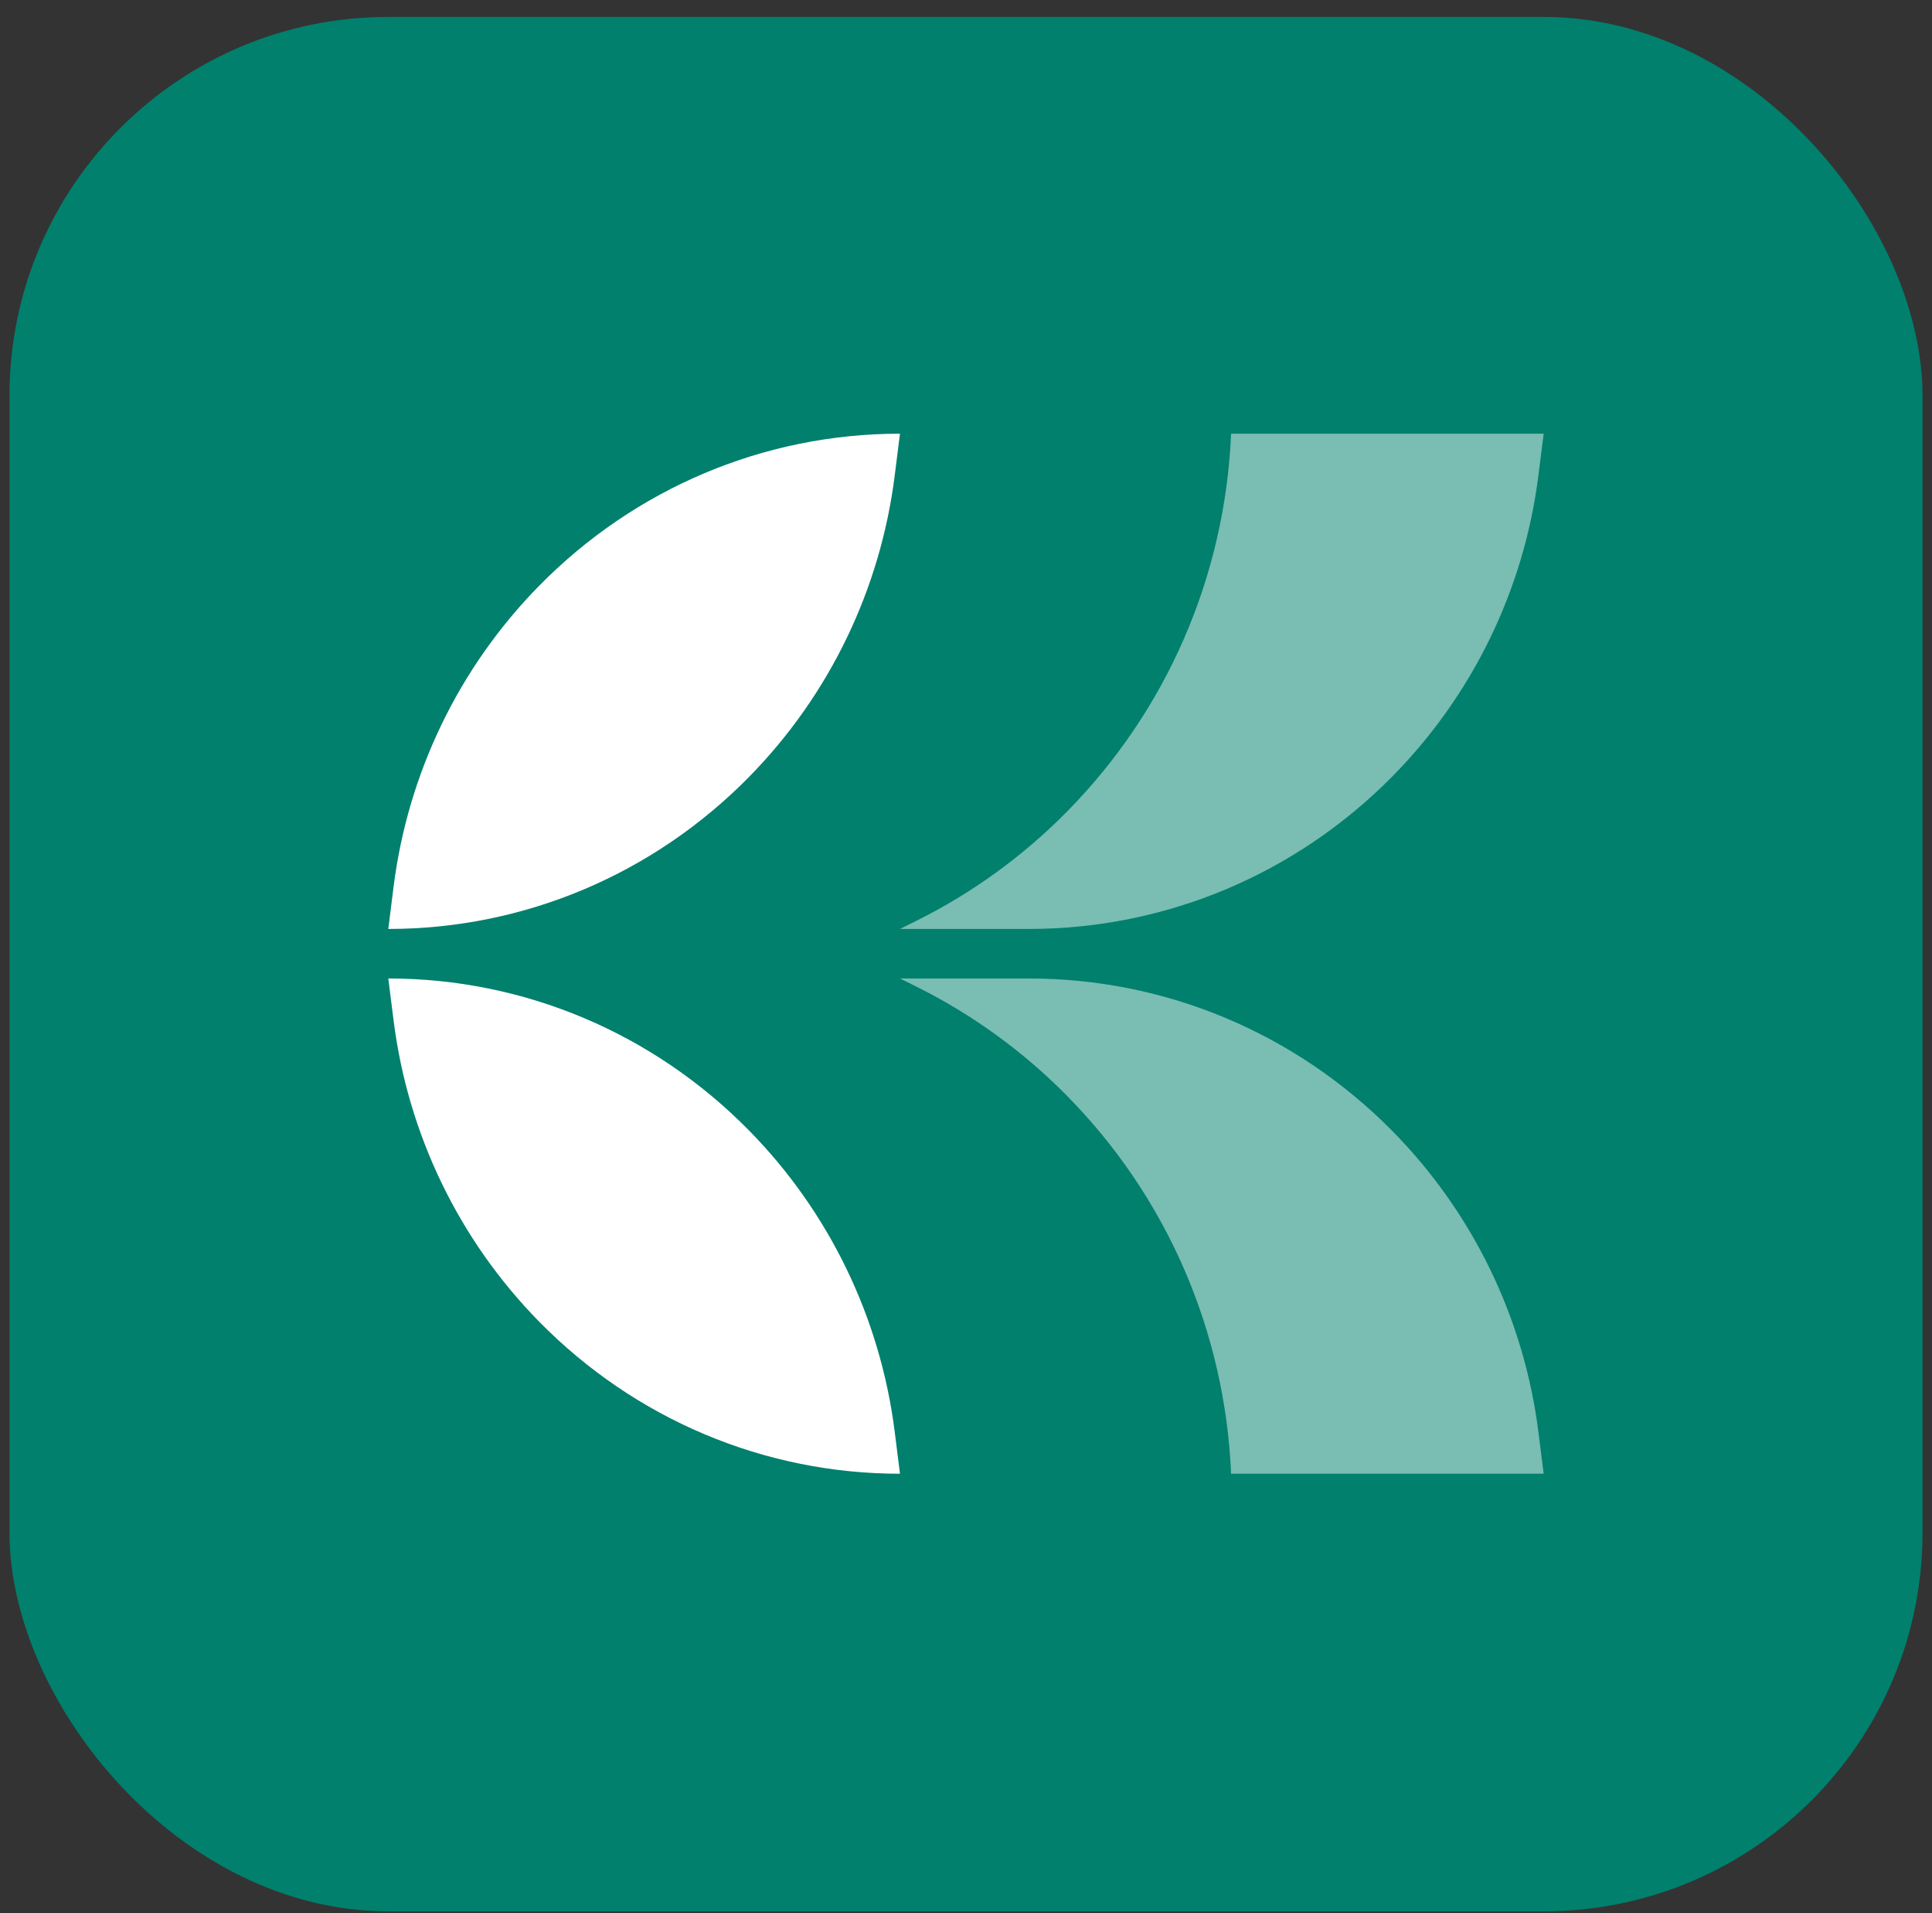
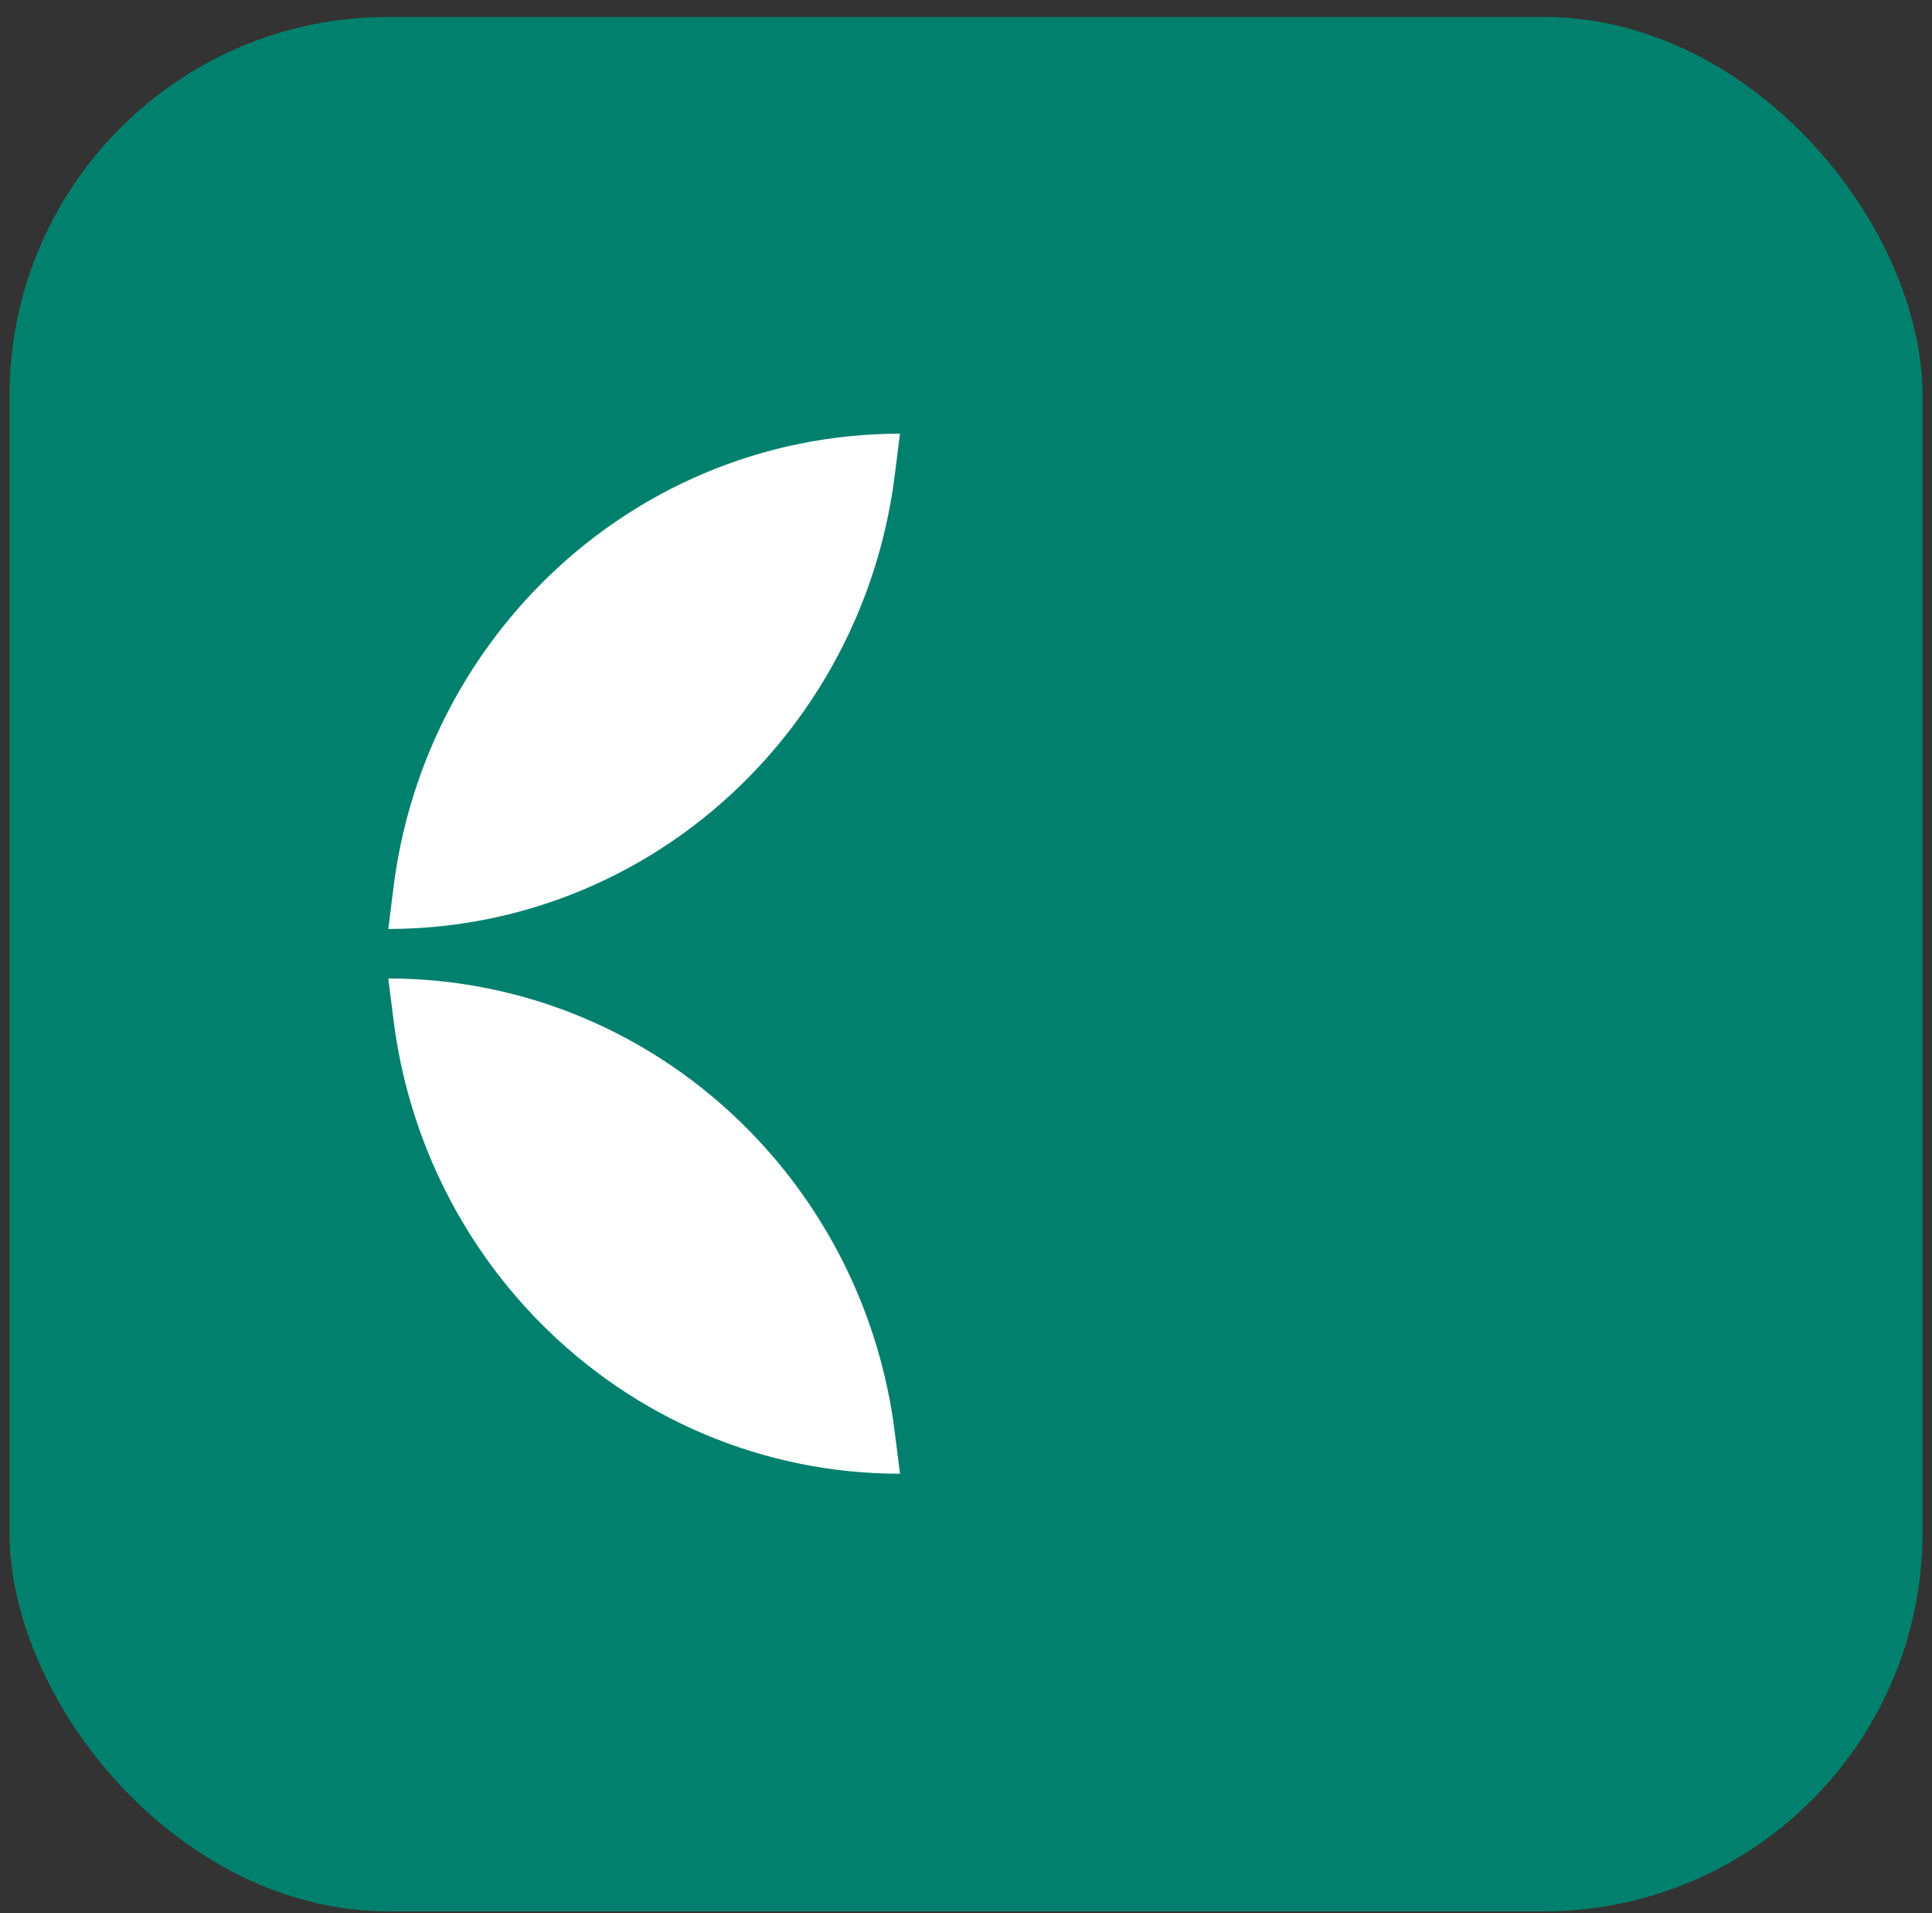
<svg xmlns="http://www.w3.org/2000/svg" width="102" height="101" viewBox="0 0 102 101" fill="none">
  <rect x="0" y="0" width="102" height="101" fill="#333333" stroke="none" />
  <rect x="0.5" y="0.893" width="101" height="100" rx="20" fill="#00806D" />
  <g clip-path="url(#clip0_2275_10284)">
    <path d="M39.563 40.994C34.493 46.157 27.67 49.036 20.5 49.036L20.775 46.838C21.53 40.81 24.233 35.231 28.451 30.935C33.521 25.77 40.342 22.893 47.514 22.893L47.238 25.091C46.482 31.118 43.779 36.698 39.561 40.994" fill="white" />
    <path d="M28.451 69.751C24.235 65.456 21.532 59.874 20.777 53.848L20.5 51.65C27.672 51.65 34.493 54.527 39.563 59.692C43.779 63.987 46.482 69.567 47.239 75.597L47.514 77.793C40.346 77.793 33.523 74.916 28.453 69.753" fill="white" />
-     <path d="M73.501 40.993C68.4 46.157 61.537 49.036 54.322 49.036H47.514L48.389 48.601C51.325 47.141 54.008 45.195 56.32 42.853C61.604 37.503 64.675 30.416 64.995 22.893H81.499L81.221 25.091C80.463 31.119 77.745 36.697 73.501 40.993Z" fill="white" fill-opacity="0.48" />
-     <path d="M64.995 77.793C64.675 70.27 61.604 63.183 56.32 57.832C54.008 55.489 51.323 53.543 48.387 52.084L47.514 51.65H54.319C61.535 51.65 68.397 54.526 73.499 59.691C77.741 63.985 80.461 69.567 81.221 75.595L81.499 77.793H64.997H64.995Z" fill="white" fill-opacity="0.48" />
  </g>
  <defs>
    <clipPath id="clip0_2275_10284">
      <rect width="61" height="80" fill="white" transform="translate(20.5 10.893)" />
    </clipPath>
  </defs>
</svg>